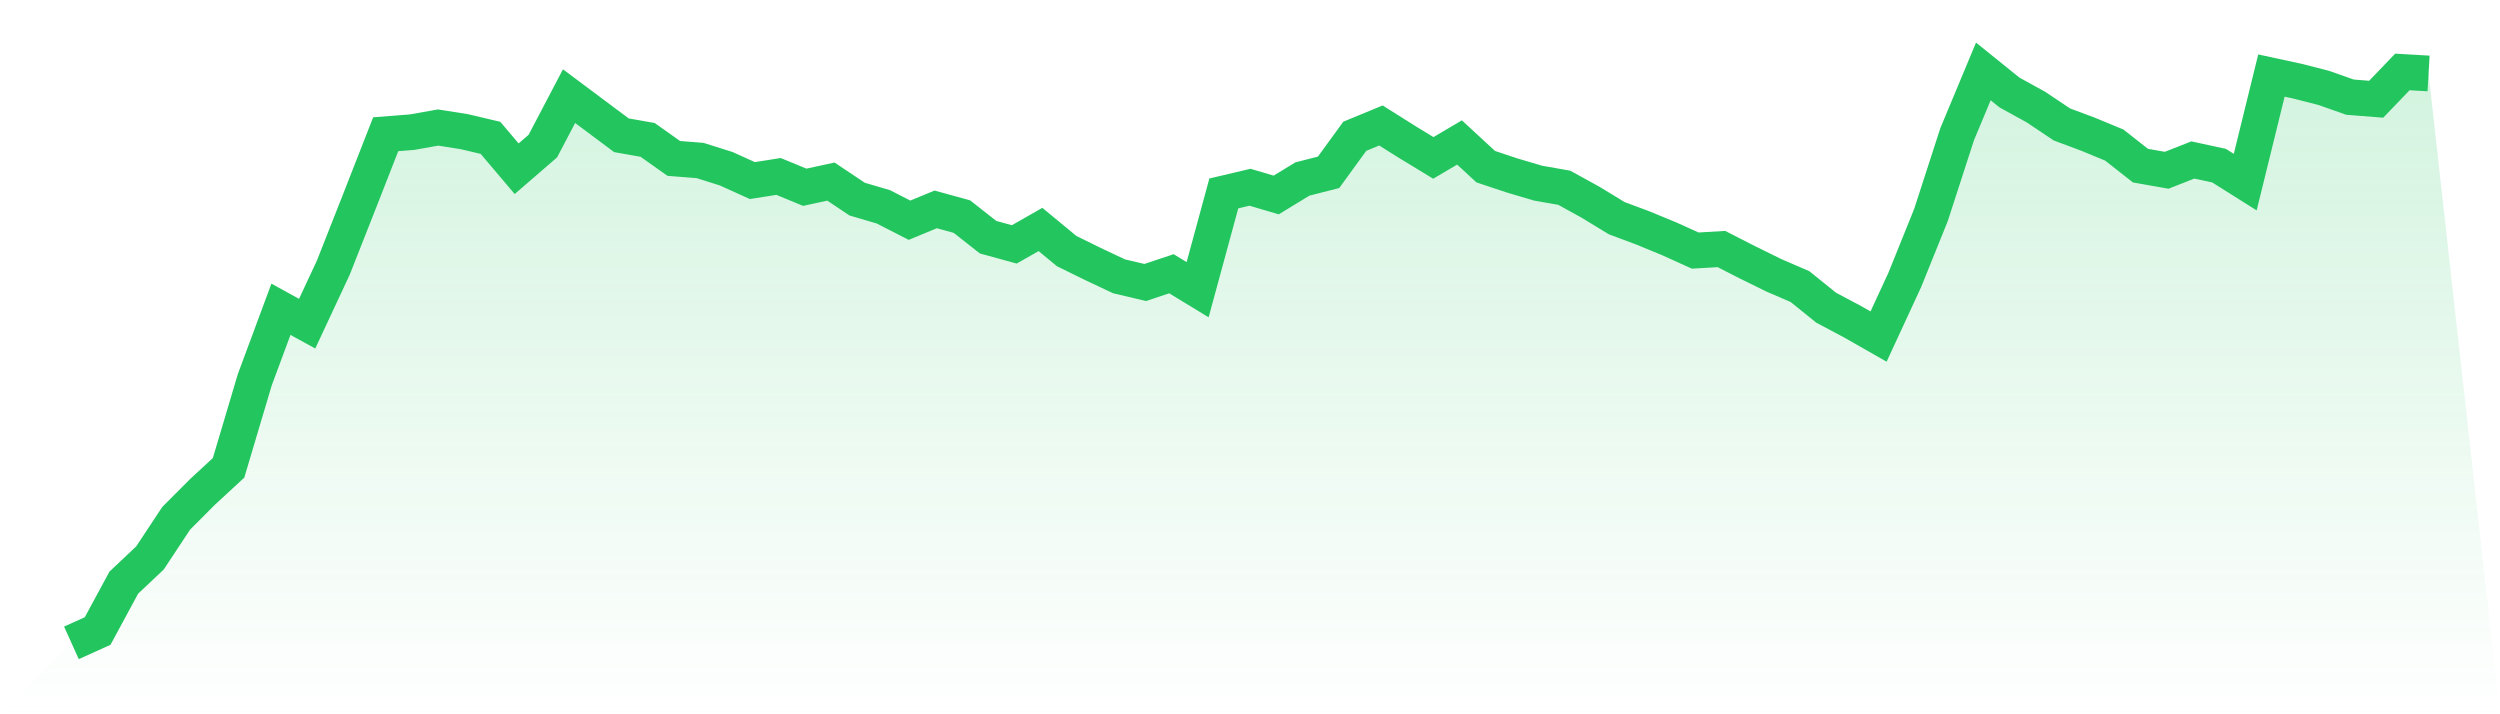
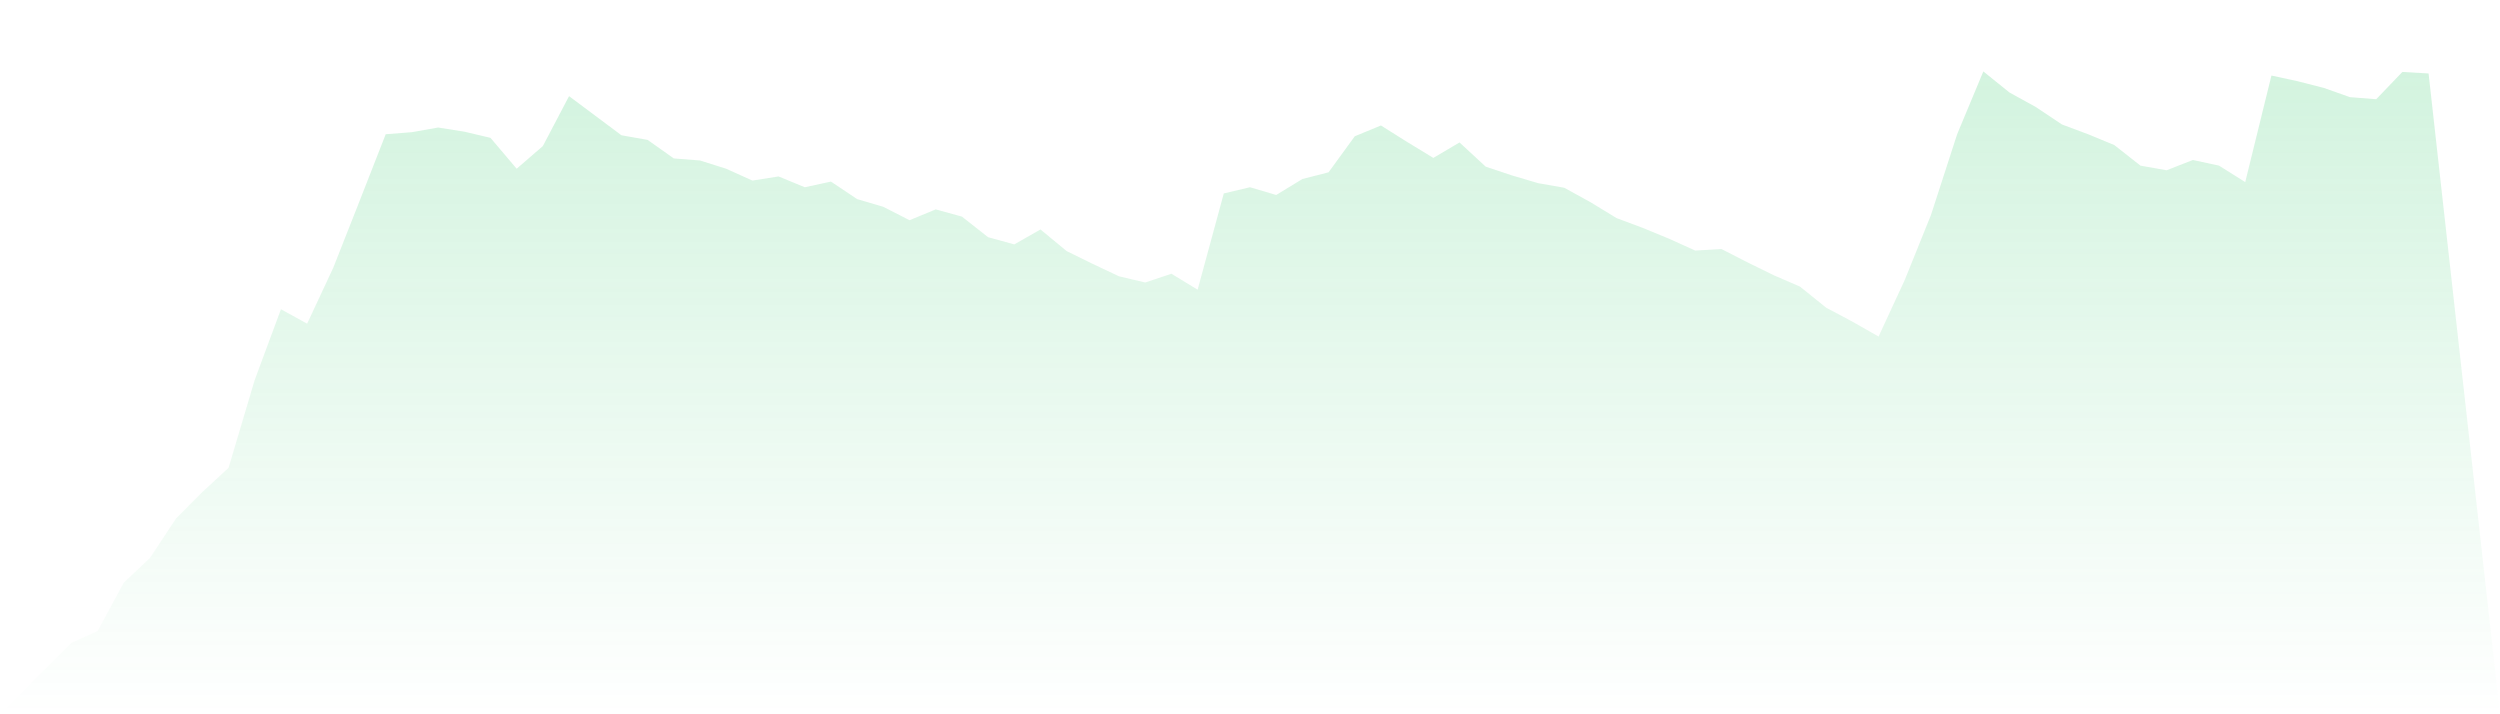
<svg xmlns="http://www.w3.org/2000/svg" viewBox="0 0 140 40">
  <defs>
    <linearGradient id="gradient" x1="0" x2="0" y1="0" y2="1">
      <stop offset="0%" stop-color="#22c55e" stop-opacity="0.2" />
      <stop offset="100%" stop-color="#22c55e" stop-opacity="0" />
    </linearGradient>
  </defs>
  <path d="M4,36 L4,36 L5.467,35.337 L6.933,32.627 L8.4,31.243 L9.867,29.023 L11.333,27.553 L12.8,26.198 L14.267,21.268 L15.733,17.319 L17.2,18.126 L18.667,14.984 L20.133,11.265 L21.6,7.517 L23.067,7.402 L24.533,7.142 L26,7.373 L27.467,7.719 L28.933,9.449 L30.4,8.18 L31.867,5.384 L33.333,6.479 L34.8,7.575 L36.267,7.834 L37.733,8.872 L39.2,8.987 L40.667,9.449 L42.133,10.112 L43.6,9.881 L45.067,10.486 L46.533,10.169 L48,11.15 L49.467,11.582 L50.933,12.332 L52.4,11.726 L53.867,12.13 L55.333,13.283 L56.8,13.686 L58.267,12.85 L59.733,14.061 L61.2,14.782 L62.667,15.474 L64.133,15.82 L65.6,15.33 L67.067,16.223 L68.533,10.832 L70,10.486 L71.467,10.919 L72.933,10.025 L74.4,9.65 L75.867,7.632 L77.333,7.027 L78.8,7.95 L80.267,8.843 L81.733,7.978 L83.2,9.333 L84.667,9.823 L86.133,10.256 L87.6,10.515 L89.067,11.323 L90.533,12.216 L92,12.764 L93.467,13.369 L94.933,14.032 L96.4,13.946 L97.867,14.695 L99.333,15.416 L100.8,16.05 L102.267,17.232 L103.733,18.011 L105.2,18.847 L106.667,15.676 L108.133,12.043 L109.6,7.517 L111.067,4 L112.533,5.182 L114,5.989 L115.467,6.969 L116.933,7.517 L118.4,8.123 L119.867,9.276 L121.333,9.535 L122.8,8.959 L124.267,9.276 L125.733,10.198 L127.2,4.231 L128.667,4.548 L130.133,4.923 L131.6,5.441 L133.067,5.557 L134.533,4.029 L136,4.115 L140,40 L0,40 z" fill="url(#gradient)" />
-   <path d="M4,36 L4,36 L5.467,35.337 L6.933,32.627 L8.4,31.243 L9.867,29.023 L11.333,27.553 L12.8,26.198 L14.267,21.268 L15.733,17.319 L17.2,18.126 L18.667,14.984 L20.133,11.265 L21.6,7.517 L23.067,7.402 L24.533,7.142 L26,7.373 L27.467,7.719 L28.933,9.449 L30.4,8.18 L31.867,5.384 L33.333,6.479 L34.8,7.575 L36.267,7.834 L37.733,8.872 L39.2,8.987 L40.667,9.449 L42.133,10.112 L43.6,9.881 L45.067,10.486 L46.533,10.169 L48,11.15 L49.467,11.582 L50.933,12.332 L52.4,11.726 L53.867,12.13 L55.333,13.283 L56.8,13.686 L58.267,12.85 L59.733,14.061 L61.2,14.782 L62.667,15.474 L64.133,15.82 L65.6,15.33 L67.067,16.223 L68.533,10.832 L70,10.486 L71.467,10.919 L72.933,10.025 L74.4,9.65 L75.867,7.632 L77.333,7.027 L78.8,7.95 L80.267,8.843 L81.733,7.978 L83.2,9.333 L84.667,9.823 L86.133,10.256 L87.6,10.515 L89.067,11.323 L90.533,12.216 L92,12.764 L93.467,13.369 L94.933,14.032 L96.4,13.946 L97.867,14.695 L99.333,15.416 L100.8,16.05 L102.267,17.232 L103.733,18.011 L105.2,18.847 L106.667,15.676 L108.133,12.043 L109.6,7.517 L111.067,4 L112.533,5.182 L114,5.989 L115.467,6.969 L116.933,7.517 L118.4,8.123 L119.867,9.276 L121.333,9.535 L122.8,8.959 L124.267,9.276 L125.733,10.198 L127.2,4.231 L128.667,4.548 L130.133,4.923 L131.6,5.441 L133.067,5.557 L134.533,4.029 L136,4.115" fill="none" stroke="#22c55e" stroke-width="2" />
</svg>